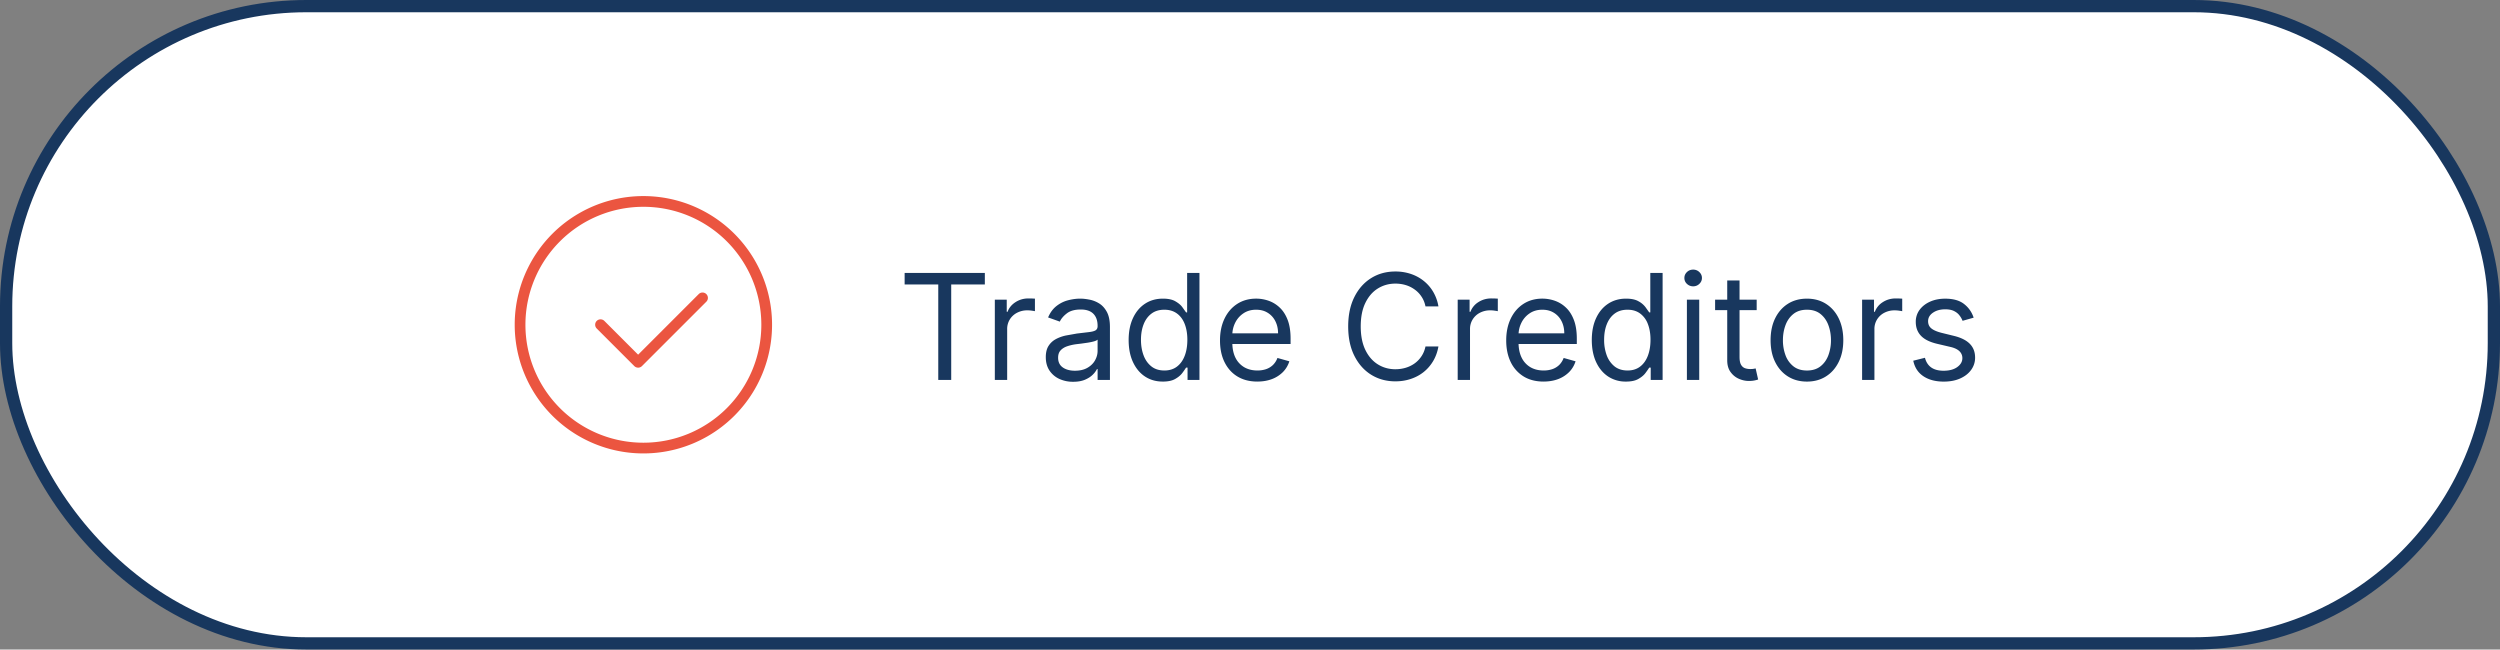
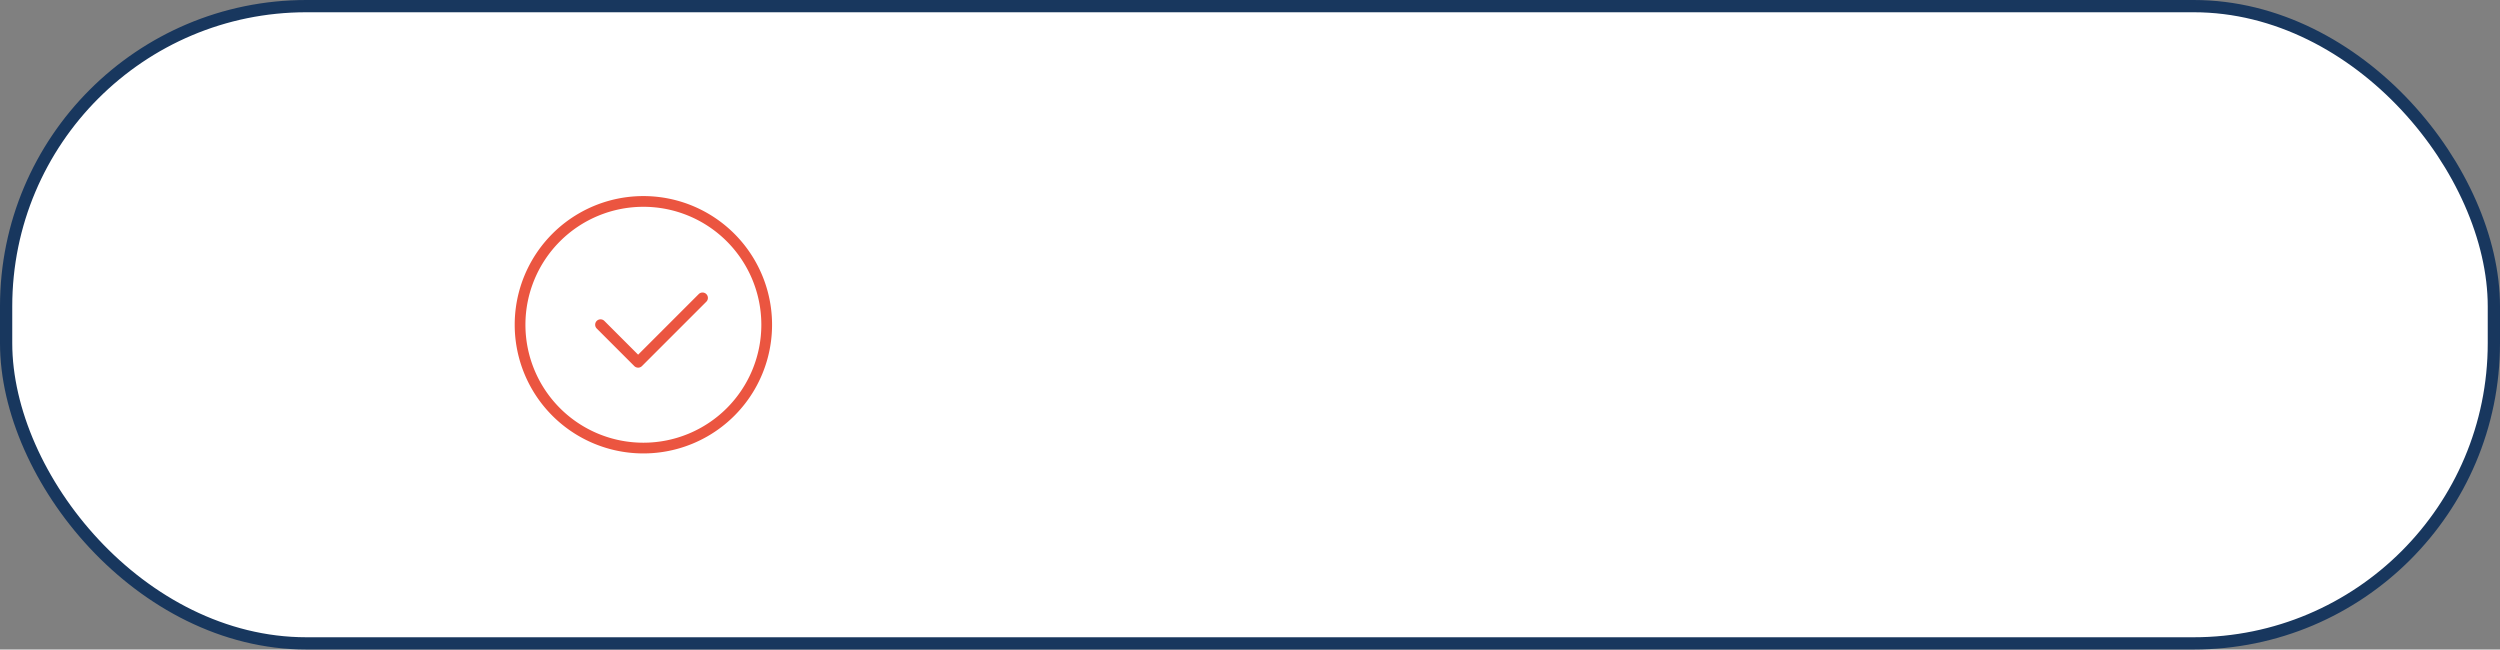
<svg xmlns="http://www.w3.org/2000/svg" width="204" height="53" fill="none">
  <rect width="100%" height="100%" fill="#808080" stroke="none" />
  <rect x=".5" y=".5" width="203" height="52" rx="24.5" fill="#fff" />
  <rect x=".5" y=".5" width="203" height="52" rx="24.5" stroke="#18375e" />
  <path d="M52.5 37a10.5 10.5 0 1 1 0-21 10.5 10.5 0 1 1 0 21zm0-20.125c-2.553 0-5.001 1.014-6.806 2.819s-2.819 4.253-2.819 6.806 1.014 5 2.819 6.806a9.62 9.62 0 0 0 6.806 2.819c2.553 0 5.001-1.014 6.806-2.819s2.819-4.253 2.819-6.806-1.014-5-2.819-6.806a9.62 9.62 0 0 0-6.806-2.819zM52.063 30a.44.44 0 0 1-.307-.131l-3.062-3.062h0a.44.44 0 0 1 0-.621.44.44 0 0 1 .621 0l2.756 2.756 4.944-4.944a.44.44 0 0 1 .621 0 .44.44 0 0 1 0 .622l-5.25 5.25a.44.44 0 0 1-.323.131z" fill="#eb5540" />
-   <path d="M73.818 23.21v-.937h6.545v.938h-2.744V31h-1.057v-7.79h-2.744zm7.36 7.79v-6.546h.972v.989h.068c.119-.324.335-.587.648-.788s.665-.303 1.057-.303l.277.004.251.013v1.023a2.98 2.98 0 0 0-.234-.038c-.119-.02-.246-.03-.379-.03a1.78 1.78 0 0 0-.852.2 1.51 1.51 0 0 0-.588.546 1.47 1.47 0 0 0-.213.788V31h-1.006zm6.391.153a2.66 2.66 0 0 1-1.129-.234 1.94 1.94 0 0 1-.805-.686c-.199-.301-.298-.665-.298-1.091 0-.375.074-.679.222-.912s.345-.42.592-.554.52-.233.818-.298l.908-.162.967-.115c.25-.029.432-.075.545-.141s.175-.179.175-.341v-.034c0-.42-.115-.747-.345-.98s-.572-.349-1.035-.349c-.48 0-.857.105-1.129.315s-.465.435-.575.673l-.955-.341c.17-.398.398-.707.682-.929s.599-.381.938-.469.676-.136 1.006-.136c.21 0 .452.026.724.077a2.32 2.32 0 0 1 .797.303c.258.153.473.385.643.695s.256.724.256 1.244V31h-1.006v-.886h-.051a1.77 1.77 0 0 1-.341.456c-.159.162-.371.3-.635.413s-.587.17-.967.17zm.154-.903c.398 0 .733-.078 1.006-.234s.483-.358.622-.605.213-.507.213-.78v-.921c-.043.051-.136.098-.281.141s-.307.075-.494.107l-.541.077-.422.051c-.261.034-.506.09-.733.166s-.406.186-.546.337-.204.349-.204.605c0 .349.129.614.388.793s.592.264.993.264zm7.154.886c-.545 0-1.027-.138-1.445-.413s-.744-.67-.98-1.176-.354-1.109-.354-1.803c0-.687.118-1.284.354-1.79s.564-.896.984-1.172.906-.413 1.457-.413c.426 0 .763.071 1.01.213s.44.298.571.477l.311.435h.085v-3.222h1.006V31h-.972v-1.006h-.119a6.48 6.48 0 0 1-.315.452c-.136.179-.331.339-.584.482s-.59.209-1.01.209zm.136-.903c.403 0 .744-.105 1.023-.315s.49-.507.635-.882.217-.814.217-1.308c0-.489-.071-.916-.213-1.283s-.352-.656-.631-.861-.622-.311-1.031-.311c-.426 0-.781.109-1.065.328s-.493.51-.635.882-.209.784-.209 1.244c0 .466.071.889.213 1.27s.358.679.639.903.636.332 1.057.332zm7.589.903c-.63 0-1.174-.139-1.632-.418s-.805-.673-1.052-1.176-.366-1.094-.366-1.764.122-1.261.366-1.773.591-.915 1.031-1.202.96-.435 1.551-.435a3.1 3.1 0 0 1 1.01.171 2.51 2.51 0 0 1 .908.554c.272.253.49.588.652 1.006s.242.932.242 1.543v.426h-5.045v-.869h4.023c0-.369-.074-.699-.222-.989a1.67 1.67 0 0 0-.622-.686c-.267-.168-.582-.251-.946-.251-.401 0-.747.099-1.04.298a1.96 1.96 0 0 0-.669.767c-.156.315-.234.653-.234 1.014v.579c0 .494.085.913.255 1.257a1.85 1.85 0 0 0 .721.78c.306.176.663.264 1.069.264a2.18 2.18 0 0 0 .716-.111 1.53 1.53 0 0 0 .558-.341 1.55 1.55 0 0 0 .363-.571l.971.273c-.102.329-.274.619-.515.869a2.52 2.52 0 0 1-.895.579c-.355.136-.755.205-1.198.205zM117.376 25h-1.056c-.063-.304-.172-.571-.329-.801a2.17 2.17 0 0 0-.562-.58 2.39 2.39 0 0 0-.729-.358c-.267-.08-.545-.119-.835-.119-.528 0-1.007.134-1.436.401s-.766.66-1.018 1.18-.375 1.158-.375 1.913.125 1.393.375 1.913.592.913 1.018 1.18.908.401 1.436.401a2.91 2.91 0 0 0 .835-.119 2.45 2.45 0 0 0 .729-.354 2.23 2.23 0 0 0 .562-.584c.157-.233.266-.5.329-.801h1.056c-.079.446-.224.845-.434 1.197s-.472.652-.784.899-.664.43-1.053.558-.8.192-1.24.192c-.744 0-1.406-.182-1.986-.545s-1.035-.881-1.368-1.551-.498-1.466-.498-2.386.166-1.716.498-2.386.789-1.187 1.368-1.551 1.242-.545 1.986-.545a3.92 3.92 0 0 1 1.24.192c.389.128.74.315 1.053.563a3.22 3.22 0 0 1 .784.895 3.47 3.47 0 0 1 .434 1.197zm1.572 6v-6.546h.971v.989h.069a1.57 1.57 0 0 1 .647-.788c.313-.202.665-.303 1.057-.303l.277.004.252.013v1.023a3.12 3.12 0 0 0-.235-.038c-.119-.02-.246-.03-.379-.03a1.78 1.78 0 0 0-.852.2 1.5 1.5 0 0 0-.588.546 1.47 1.47 0 0 0-.214.788V31h-1.005zm7.01.136c-.631 0-1.175-.139-1.632-.418a2.8 2.8 0 0 1-1.053-1.176c-.244-.506-.366-1.094-.366-1.764s.122-1.261.366-1.773.591-.915 1.031-1.202.961-.435 1.551-.435a3.1 3.1 0 0 1 1.01.171 2.5 2.5 0 0 1 .908.554c.273.253.49.588.652 1.006s.243.932.243 1.543v.426h-5.045v-.869h4.022c0-.369-.074-.699-.221-.989s-.353-.518-.623-.686-.582-.251-.946-.251c-.4 0-.747.099-1.039.298a1.96 1.96 0 0 0-.669.767c-.157.315-.235.653-.235 1.014v.579c0 .494.086.913.256 1.257a1.84 1.84 0 0 0 .72.78c.307.176.663.264 1.07.264a2.18 2.18 0 0 0 .716-.111 1.53 1.53 0 0 0 .558-.341 1.55 1.55 0 0 0 .362-.571l.972.273c-.103.329-.274.619-.516.869a2.51 2.51 0 0 1-.895.579c-.355.136-.754.205-1.197.205zm6.711 0a2.56 2.56 0 0 1-1.444-.413c-.418-.278-.745-.67-.98-1.176s-.354-1.109-.354-1.803c0-.687.118-1.284.354-1.79s.564-.896.984-1.172.906-.413 1.457-.413c.427 0 .763.071 1.01.213a1.73 1.73 0 0 1 .571.477l.311.435h.086v-3.222h1.005V31h-.971v-1.006h-.12c-.073.119-.178.27-.315.452s-.331.339-.584.482-.589.209-1.01.209zm.137-.903c.403 0 .744-.105 1.022-.315s.491-.507.635-.882.218-.814.218-1.308c0-.489-.071-.916-.213-1.283a1.87 1.87 0 0 0-.631-.861c-.278-.207-.622-.311-1.031-.311-.426 0-.781.109-1.066.328s-.492.51-.635.882-.208.784-.208 1.244a3.61 3.61 0 0 0 .213 1.27 2.08 2.08 0 0 0 .639.903c.284.222.636.332 1.057.332zm4.845.767v-6.546h1.006V31h-1.006zm.511-7.636c-.196 0-.365-.067-.507-.2s-.209-.294-.209-.482.07-.348.209-.482.311-.2.507-.2a.7.7 0 0 1 .503.2c.142.134.213.294.213.482s-.071.348-.213.482a.7.7 0 0 1-.503.2zm5.183 1.091v.852h-3.392v-.852h3.392zm-2.403-1.568h1.005v6.239c0 .284.042.497.124.639s.193.233.324.281a1.3 1.3 0 0 0 .422.068c.111 0 .201-.006.272-.017l.171-.034.204.903c-.068.026-.163.051-.285.077s-.277.043-.465.043c-.284 0-.562-.061-.835-.183s-.494-.308-.673-.558-.264-.565-.264-.946v-6.511zm6.505 8.25c-.591 0-1.11-.141-1.556-.422s-.789-.675-1.039-1.18-.371-1.097-.371-1.773c0-.682.123-1.277.371-1.785s.596-.904 1.039-1.185.965-.422 1.556-.422 1.108.141 1.551.422.792.676 1.04 1.185.375 1.104.375 1.785c0 .676-.125 1.267-.375 1.773s-.594.899-1.04 1.18-.96.422-1.551.422zm0-.903c.449 0 .818-.115 1.108-.345s.504-.533.643-.908a3.48 3.48 0 0 0 .209-1.219c0-.437-.07-.845-.209-1.223s-.354-.683-.643-.916-.659-.349-1.108-.349-.818.116-1.108.349-.504.538-.644.916-.208.785-.208 1.223a3.48 3.48 0 0 0 .208 1.219 2.04 2.04 0 0 0 .644.908c.29.23.659.345 1.108.345zm4.501.767v-6.546h.971v.989h.069a1.57 1.57 0 0 1 .647-.788c.313-.202.665-.303 1.057-.303l.277.004.252.013v1.023a3.12 3.12 0 0 0-.235-.038c-.119-.02-.246-.03-.379-.03a1.78 1.78 0 0 0-.852.2 1.5 1.5 0 0 0-.588.546 1.47 1.47 0 0 0-.214.788V31h-1.005zm9.101-5.079l-.903.256a1.68 1.68 0 0 0-.252-.439c-.108-.145-.256-.264-.443-.358s-.428-.141-.72-.141c-.401 0-.735.092-1.002.277s-.396.413-.396.695c0 .25.091.447.273.592s.466.266.852.362l.972.239c.585.142 1.021.359 1.308.652s.43.663.43 1.121a1.66 1.66 0 0 1-.324 1.006c-.213.296-.511.528-.894.699s-.83.256-1.338.256c-.668 0-1.221-.145-1.658-.435s-.715-.713-.831-1.27l.954-.239c.091.352.263.616.516.793s.59.264 1.001.264c.469 0 .841-.099 1.117-.298s.418-.443.418-.724a.76.76 0 0 0-.239-.571c-.159-.156-.403-.273-.733-.349l-1.091-.256c-.599-.142-1.04-.362-1.321-.661s-.418-.677-.418-1.129a1.62 1.62 0 0 1 .311-.98c.211-.284.496-.507.857-.669s.776-.243 1.236-.243c.648 0 1.156.142 1.525.426a2.29 2.29 0 0 1 .793 1.125z" fill="#18375e" />
</svg>